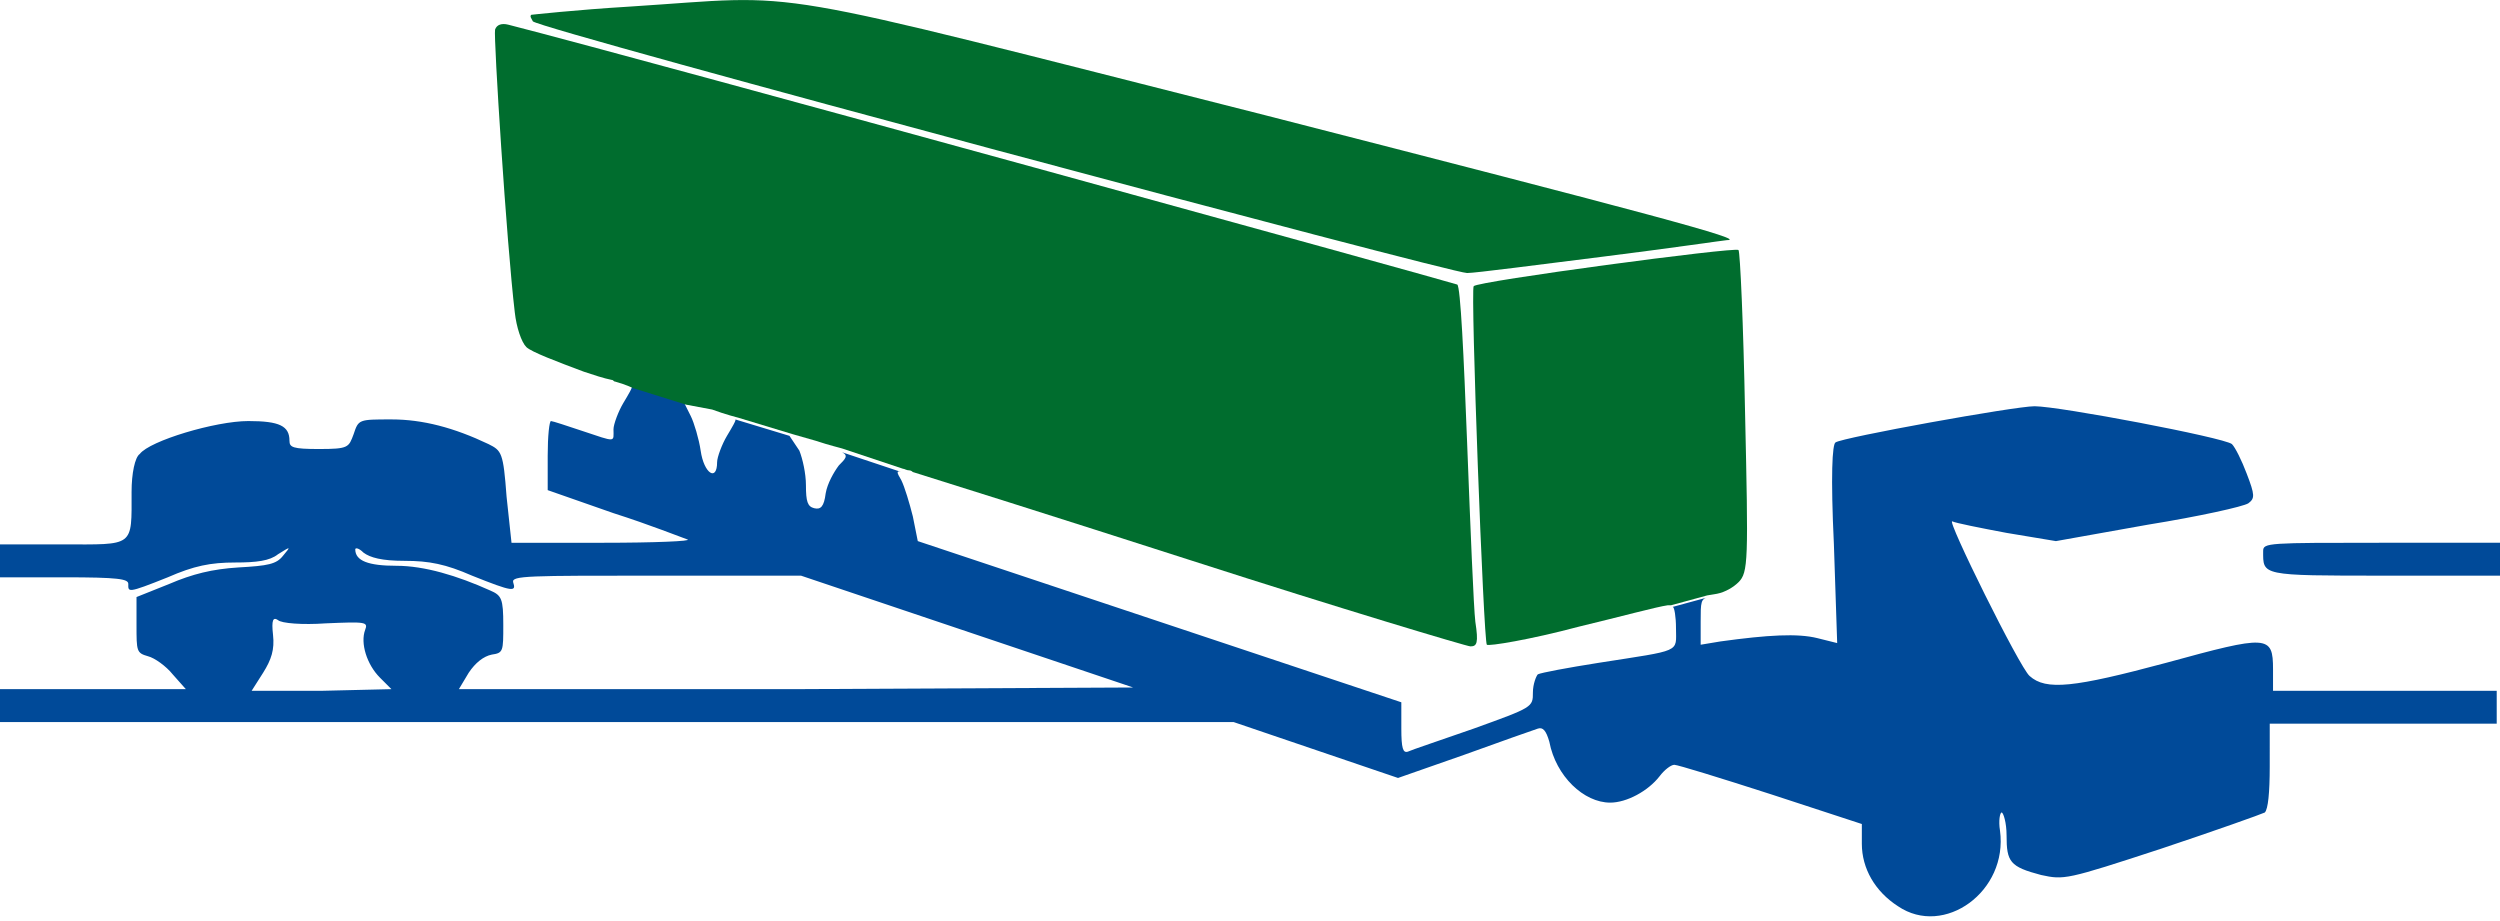
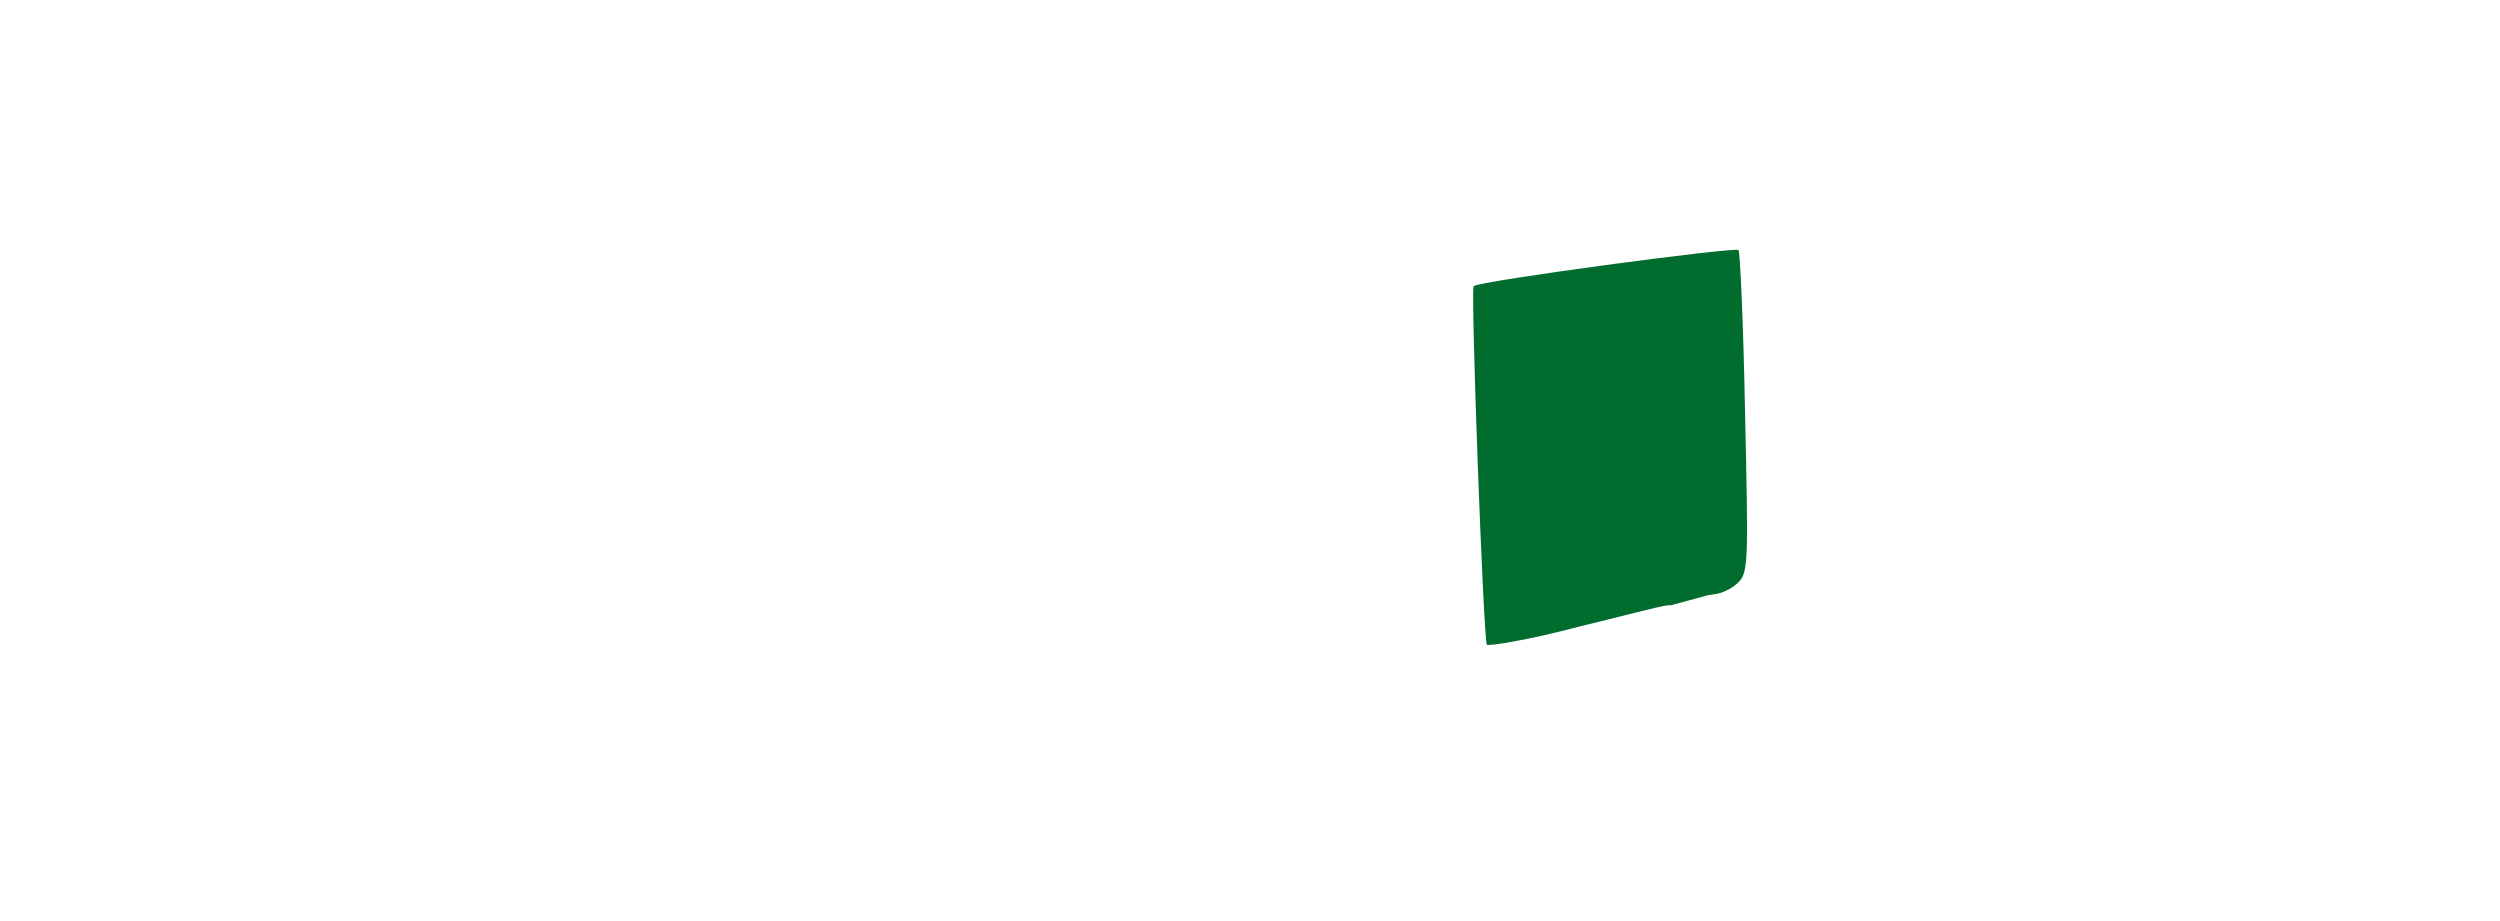
<svg xmlns="http://www.w3.org/2000/svg" version="1.1" id="Calque_1" x="0px" y="0px" viewBox="0 0 152 56" style="enable-background:new 0 0 152 56;" xml:space="preserve">
  <style type="text/css">
	.st0{fill:#006D2E;}
	.st1{fill:#004A99;}
</style>
-   <path class="st0" d="M89.2,16.6c0.5,0,4.3-0.5,8.3-1c4-0.5,7.4-1,7.5-1c1.3,0-4.7-1.6-28.1-7.6C45.3-1,49.3-0.3,38.3,0.4  c-3.3,0.2-6,0.5-6,0.5c-0.1,0.1,0,0.2,0.1,0.4C32.9,1.8,88.2,16.6,89.2,16.6z" />
-   <path class="st1" d="M144.8,33c-6.9,0-7.2,0-7.2,0.5c0,1.5-0.2,1.5,7.4,1.5h7v-1v-1H144.8z" />
-   <path class="st1" d="M138.2,42v-1.3c0-2.1-0.3-2.1-6.5-0.4c-5.6,1.5-7.3,1.7-8.3,0.8c-0.6-0.5-5.1-9.6-4.7-9.4  c0.2,0.1,1.7,0.4,3.3,0.7l3,0.5l5.6-1c3.1-0.5,5.8-1.1,6.1-1.3c0.4-0.3,0.4-0.5-0.1-1.8c-0.3-0.8-0.7-1.6-0.9-1.8  c-0.5-0.4-10.5-2.3-12-2.3c-1.2,0-11.7,1.9-12.1,2.2c-0.2,0.1-0.3,2-0.1,6.2l0.2,6l-1.2-0.3c-1.2-0.3-3-0.2-5.9,0.2l-1.2,0.2v-1.4  c0-1.2,0-1.4,0.5-1.5l-2.2,0.6c0.1,0,0.2,0.6,0.2,1.3c0,1.5,0.4,1.3-4.7,2.1c-1.9,0.3-3.5,0.6-3.7,0.7c-0.1,0.1-0.3,0.6-0.3,1.1  c0,0.9,0,0.9-3.6,2.2c-2,0.7-3.8,1.3-4,1.4c-0.3,0.1-0.4-0.2-0.4-1.4v-1.6l-14.7-4.9l-14.7-4.9l-0.3-1.5c-0.2-0.8-0.5-1.8-0.7-2.2  c-0.3-0.5-0.3-0.6,0-0.5l-3.6-1.2c0.4,0.2,0.2,0.4-0.2,0.8c-0.3,0.4-0.7,1.1-0.8,1.7c-0.1,0.8-0.3,1-0.7,0.9  c-0.4-0.1-0.5-0.4-0.5-1.4c0-0.7-0.2-1.6-0.4-2.1L48,26.5l-3.3-1c0.1,0-0.2,0.5-0.5,1c-0.3,0.5-0.6,1.3-0.6,1.6c0,1.2-0.8,0.7-1-0.7  c-0.1-0.7-0.4-1.7-0.6-2.1l-0.4-0.8l-3.2-1c0.1,0-0.2,0.5-0.5,1s-0.6,1.3-0.6,1.6c0,0.8,0.2,0.8-1.9,0.1c-0.9-0.3-1.8-0.6-1.9-0.6  c-0.1,0-0.2,0.9-0.2,2.1v2.1l4,1.4c2.2,0.7,4.2,1.5,4.5,1.6c0.3,0.1-2,0.2-5.1,0.2l-5.6,0l-0.3-2.8c-0.2-2.7-0.3-2.8-1.1-3.2  c-2.1-1-4-1.5-5.9-1.5c-2,0-2,0-2.3,0.9c-0.3,0.8-0.3,0.9-2.1,0.9c-1.6,0-1.8-0.1-1.8-0.5c0-0.9-0.6-1.2-2.5-1.2c-2,0-6,1.2-6.6,2  C8.2,27.8,8,28.8,8,29.9c0,3.4,0.2,3.2-4.2,3.2H0v1v1h3.9c3.3,0,3.9,0.1,3.9,0.4c0,0.5-0.1,0.6,2.4-0.4c1.6-0.7,2.6-0.9,4.1-0.9  c1.3,0,2.1-0.1,2.6-0.5c0.8-0.5,0.8-0.5,0.3,0.1c-0.4,0.5-0.9,0.6-2.7,0.7c-1.6,0.1-2.8,0.4-4.2,1l-2,0.8v1.7c0,1.6,0,1.7,0.7,1.9  c0.4,0.1,1.1,0.6,1.5,1.1l0.8,0.9H5.6H0v1v1h37.5H75l5,1.7l5,1.7l4-1.4c2.2-0.8,4.2-1.5,4.5-1.6c0.3-0.1,0.5,0.1,0.7,0.8  c0.4,2.1,2.1,3.7,3.7,3.7c1,0,2.3-0.7,3-1.6c0.3-0.4,0.7-0.7,0.9-0.7c0.2,0,2.8,0.8,5.9,1.8l5.5,1.8l0,1.2c0,1.5,0.8,2.9,2.2,3.8  c2.8,1.9,6.7-0.9,6.2-4.6c-0.1-0.6,0-1.1,0.1-1.1s0.3,0.6,0.3,1.4c0,1.6,0.2,1.9,2.1,2.4c1.4,0.3,1.5,0.3,7.3-1.6  c3.3-1.1,6.1-2.1,6.3-2.2c0.2-0.2,0.3-1.2,0.3-2.8V44h6.9h6.9v-1v-1h-6.9L138.2,42L138.2,42z M19.6,42h-4.3l0.7-1.1  c0.5-0.8,0.7-1.4,0.6-2.3c-0.1-0.9,0-1.1,0.3-0.9c0.2,0.2,1.5,0.3,2.9,0.2c2.4-0.1,2.6-0.1,2.4,0.4c-0.3,0.8,0.1,2.1,0.9,2.9  l0.7,0.7L19.6,42L19.6,42z M48.4,41.9l-20.5,0l0.6-1c0.4-0.6,0.9-1,1.4-1.1c0.7-0.1,0.7-0.2,0.7-1.8c0-1.6-0.1-1.8-0.8-2.1  c-2-0.9-4-1.5-5.7-1.5c-1.7,0-2.5-0.3-2.5-1c0-0.1,0.2-0.1,0.5,0.2c0.4,0.3,1.1,0.5,2.5,0.5c1.5,0,2.5,0.2,4.1,0.9  c2.5,1,2.7,1,2.5,0.4c-0.1-0.4,0.9-0.4,8.7-0.4h8.8l10.1,3.4l10.1,3.4L48.4,41.9z" />
-   <path class="st0" d="M43.3,24.9c0.8,0.3,1.6,0.5,1.6,0.5l3.3,1l1.4,0.4c0.9,0.3,1.4,0.4,1.7,0.5l3.6,1.2c0.1,0,0.2,0.1,0.4,0.1  c0,0,0.1,0,0.2,0.1c1.3,0.4,8.6,2.7,17,5.4c9,2.9,16.7,5.2,16.9,5.2c0.4,0,0.5-0.2,0.3-1.5c-0.1-0.8-0.3-5.7-0.5-10.9  c-0.2-5.2-0.4-9.5-0.6-9.6C88.4,17.2,39.5,3.7,30.9,1.5c-0.4-0.1-0.7,0-0.8,0.3c-0.1,0.4,0.7,13,1.2,17.2c0.1,0.9,0.4,1.8,0.7,2.1  c0.3,0.3,1.9,0.9,3.5,1.5c0.6,0.2,1.2,0.4,1.7,0.5c0.1,0,0.1,0.1,0.2,0.1c0.7,0.2,1.1,0.4,1.1,0.4l3.2,1L43.3,24.9z" />
  <path class="st0" d="M106.1,25.1c-0.1-5.3-0.3-9.8-0.4-9.9c-0.2-0.2-15.9,1.9-16.1,2.2c-0.2,0.2,0.6,21.6,0.8,21.8  c0.1,0.1,2.6-0.3,5.6-1.1c2.5-0.6,4.7-1.2,5.4-1.3c0.1,0,0.2,0,0.2,0l2.2-0.6l0.6-0.1c0.5-0.1,1-0.4,1.3-0.7  C106.3,34.8,106.3,34.1,106.1,25.1z" />
</svg>